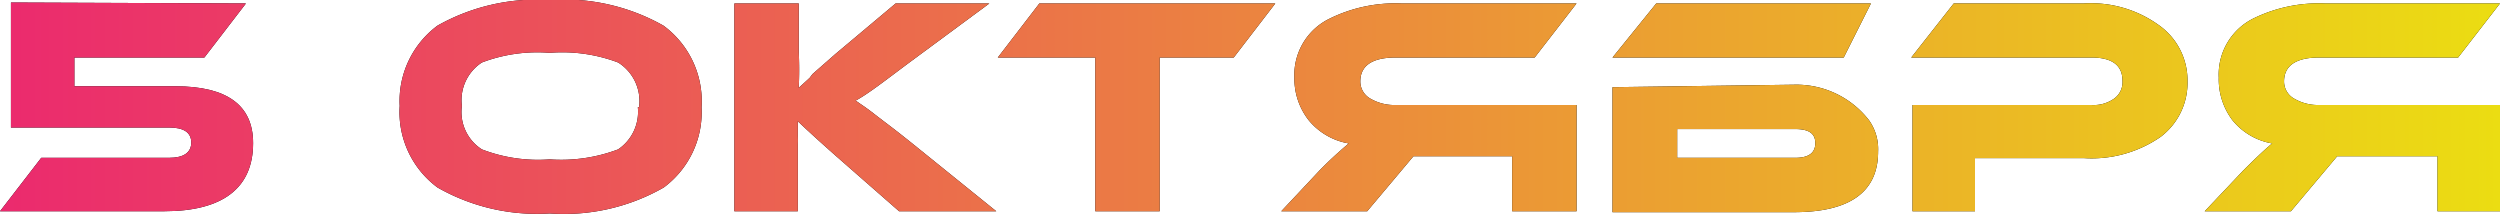
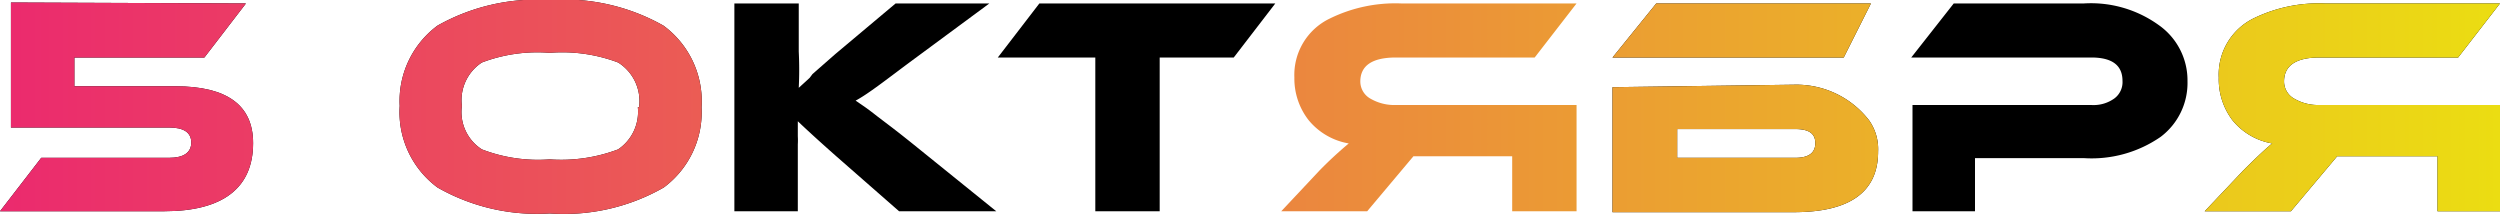
<svg xmlns="http://www.w3.org/2000/svg" viewBox="0 0 80 6.87">
  <defs>
    <style>.cls-1{fill:url(#Безымянный_градиент_2);}</style>
    <linearGradient id="Безымянный_градиент_2" y1="3.43" x2="80" y2="3.43" gradientUnits="userSpaceOnUse">
      <stop offset="0" stop-color="#eb2a6e" />
      <stop offset="1" stop-color="#ebdd12" />
    </linearGradient>
  </defs>
  <title>5 октября</title>
  <g id="Слой_2" data-name="Слой 2">
    <g id="Слой_1-2" data-name="Слой 1">
      <path d="M7.87.11,6.54,1.84H2.38v.92H5.61c1.66,0,2.49.61,2.49,1.82C8.1,6,7.15,6.76,5.25,6.76H0L1.32,5.05H5.41c.47,0,.71-.17.71-.49s-.24-.48-.71-.48H.35v-4Z" />
      <path d="M22.45,3.43A3,3,0,0,1,21.24,6a6.43,6.43,0,0,1-3.65.83A6.42,6.42,0,0,1,14,6a3,3,0,0,1-1.21-2.61A3,3,0,0,1,14,.82,6.47,6.47,0,0,1,17.59,0a6.47,6.47,0,0,1,3.64.82A3,3,0,0,1,22.45,3.43Zm-2,0A1.46,1.46,0,0,0,19.78,2a5.06,5.06,0,0,0-2.19-.31A5,5,0,0,0,15.42,2a1.44,1.44,0,0,0-.64,1.39,1.42,1.42,0,0,0,.64,1.39,5,5,0,0,0,2.17.32,5.14,5.14,0,0,0,2.19-.32A1.45,1.45,0,0,0,20.41,3.43Z" />
      <path d="M31.88,6.76H28.77L26.76,5c-.6-.53-1-.9-1.23-1.12v.48a2.26,2.26,0,0,1,0,.26V6.76H23.5V.11h2.06V1.65a11.59,11.59,0,0,1,0,1.16l.22-.2.13-.12L26,2.37l.73-.64L28.66.11h3L29.1,2c-.74.55-1.31,1-1.72,1.22l.32.22.19.14.18.14.5.38.27.21.29.23Z" />
      <path d="M40.81.11,39.48,1.84H37.11V6.76H35.05V1.84H31.93L33.26.11Z" />
-       <path d="M50.45.11,49.11,1.84H44.67c-.76,0-1.14.26-1.14.77a.63.63,0,0,0,.33.55,1.52,1.52,0,0,0,.81.2h5.78v3.4H48.39V5H45.23L43.75,6.76H41l1.22-1.3a12.55,12.55,0,0,1,.94-.87,2.12,2.12,0,0,1-1.28-.74,2.16,2.16,0,0,1-.46-1.37A2,2,0,0,1,42.56.59,4.75,4.75,0,0,1,44.83.11Z" />
      <path d="M59,1.84H51.6L53,.11h6.87Zm-1.56.87a2.94,2.94,0,0,1,2.37,1.14,1.6,1.6,0,0,1,.29,1c0,1.29-.9,1.94-2.7,1.94H51.6v-4ZM53.67,5.05h3.78c.43,0,.64-.16.64-.47s-.21-.45-.64-.45H53.67Z" />
      <path d="M66.68,5.06H63.2v1.7h-2V3.36h5.72a1.14,1.14,0,0,0,.74-.21.65.65,0,0,0,.26-.56c0-.5-.33-.75-1-.75H61.16L62.52.11h4.17a3.71,3.71,0,0,1,2.4.7A2.16,2.16,0,0,1,70,2.6a2.16,2.16,0,0,1-.86,1.78A3.88,3.88,0,0,1,66.68,5.06Z" />
      <path d="M80,.11,78.66,1.84H74.22c-.75,0-1.13.26-1.13.77a.63.63,0,0,0,.33.55,1.51,1.51,0,0,0,.8.2H80v3.4H78V5H74.79L73.31,6.76H70.55l1.23-1.3c.47-.47.79-.76.93-.87a2.1,2.1,0,0,1-1.27-.74A2.17,2.17,0,0,1,71,2.48,2,2,0,0,1,72.11.59,4.76,4.76,0,0,1,74.39.11Z" />
      <path class="cls-1" d="M7.87.11,6.54,1.84H2.38v.92H5.61c1.66,0,2.49.61,2.49,1.82C8.1,6,7.15,6.76,5.25,6.76H0L1.32,5.05H5.41c.47,0,.71-.17.71-.49s-.24-.48-.71-.48H.35v-4Z" />
      <path class="cls-1" d="M22.45,3.43A3,3,0,0,1,21.24,6a6.43,6.43,0,0,1-3.65.83A6.42,6.42,0,0,1,14,6a3,3,0,0,1-1.21-2.61A3,3,0,0,1,14,.82,6.47,6.47,0,0,1,17.59,0a6.47,6.47,0,0,1,3.64.82A3,3,0,0,1,22.45,3.43Zm-2,0A1.46,1.46,0,0,0,19.78,2a5.06,5.06,0,0,0-2.19-.31A5,5,0,0,0,15.42,2a1.44,1.44,0,0,0-.64,1.39,1.42,1.42,0,0,0,.64,1.39,5,5,0,0,0,2.17.32,5.14,5.14,0,0,0,2.19-.32A1.45,1.45,0,0,0,20.41,3.43Z" />
-       <path class="cls-1" d="M31.88,6.76H28.77L26.76,5c-.6-.53-1-.9-1.23-1.12v.48a2.26,2.26,0,0,1,0,.26V6.76H23.5V.11h2.06V1.65a11.59,11.59,0,0,1,0,1.16l.22-.2.13-.12L26,2.37l.73-.64L28.66.11h3L29.1,2c-.74.55-1.31,1-1.72,1.22l.32.22.19.14.18.14.5.38.27.21.29.23Z" />
-       <path class="cls-1" d="M40.81.11,39.48,1.84H37.11V6.76H35.05V1.84H31.93L33.26.11Z" />
      <path class="cls-1" d="M50.45.11,49.11,1.84H44.67c-.76,0-1.14.26-1.14.77a.63.63,0,0,0,.33.55,1.52,1.52,0,0,0,.81.2h5.78v3.4H48.39V5H45.23L43.75,6.76H41l1.22-1.3a12.55,12.55,0,0,1,.94-.87,2.12,2.12,0,0,1-1.28-.74,2.16,2.16,0,0,1-.46-1.37A2,2,0,0,1,42.56.59,4.75,4.75,0,0,1,44.83.11Z" />
      <path class="cls-1" d="M59,1.84H51.6L53,.11h6.87Zm-1.56.87a2.94,2.94,0,0,1,2.37,1.14,1.6,1.6,0,0,1,.29,1c0,1.29-.9,1.94-2.7,1.94H51.6v-4ZM53.67,5.05h3.78c.43,0,.64-.16.64-.47s-.21-.45-.64-.45H53.67Z" />
-       <path class="cls-1" d="M66.68,5.06H63.2v1.7h-2V3.36h5.72a1.14,1.14,0,0,0,.74-.21.65.65,0,0,0,.26-.56c0-.5-.33-.75-1-.75H61.16L62.52.11h4.17a3.71,3.71,0,0,1,2.4.7A2.16,2.16,0,0,1,70,2.6a2.16,2.16,0,0,1-.86,1.78A3.88,3.88,0,0,1,66.68,5.06Z" />
      <path class="cls-1" d="M80,.11,78.66,1.84H74.22c-.75,0-1.13.26-1.13.77a.63.63,0,0,0,.33.55,1.51,1.51,0,0,0,.8.2H80v3.4H78V5H74.79L73.31,6.76H70.55l1.23-1.3c.47-.47.79-.76.93-.87a2.1,2.1,0,0,1-1.27-.74A2.17,2.17,0,0,1,71,2.48,2,2,0,0,1,72.11.59,4.76,4.76,0,0,1,74.39.11Z" />
    </g>
  </g>
</svg>